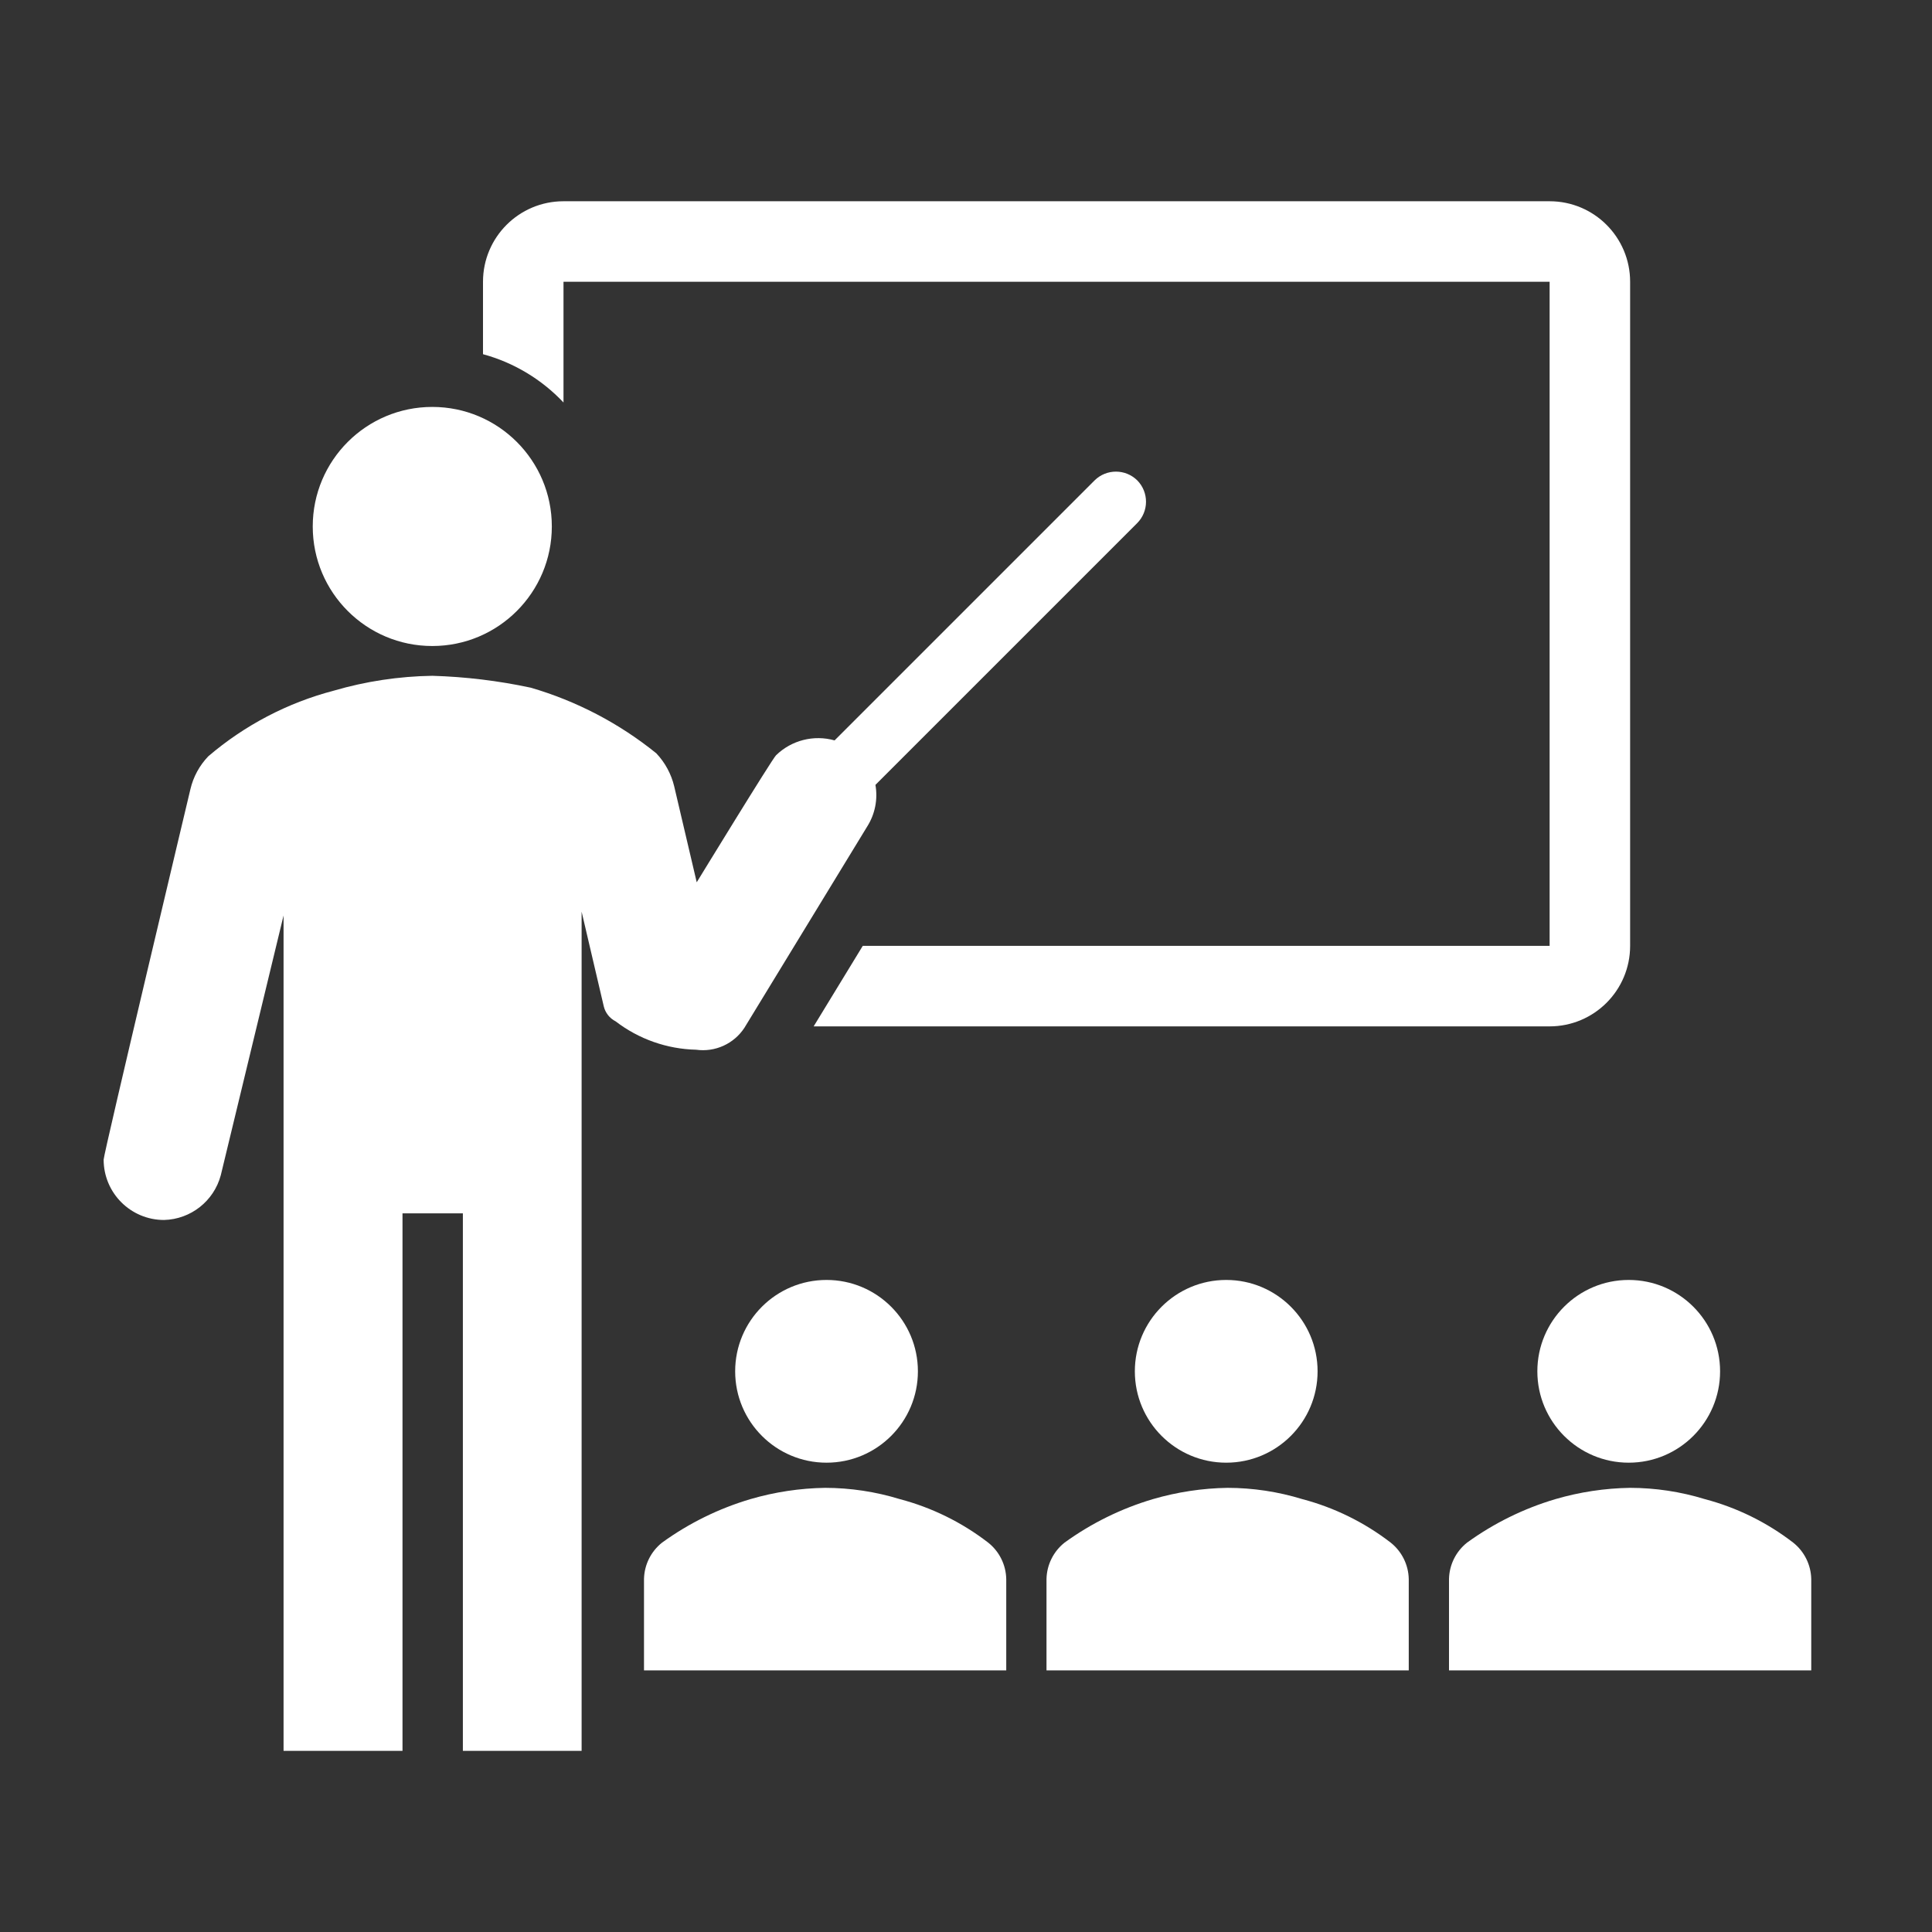
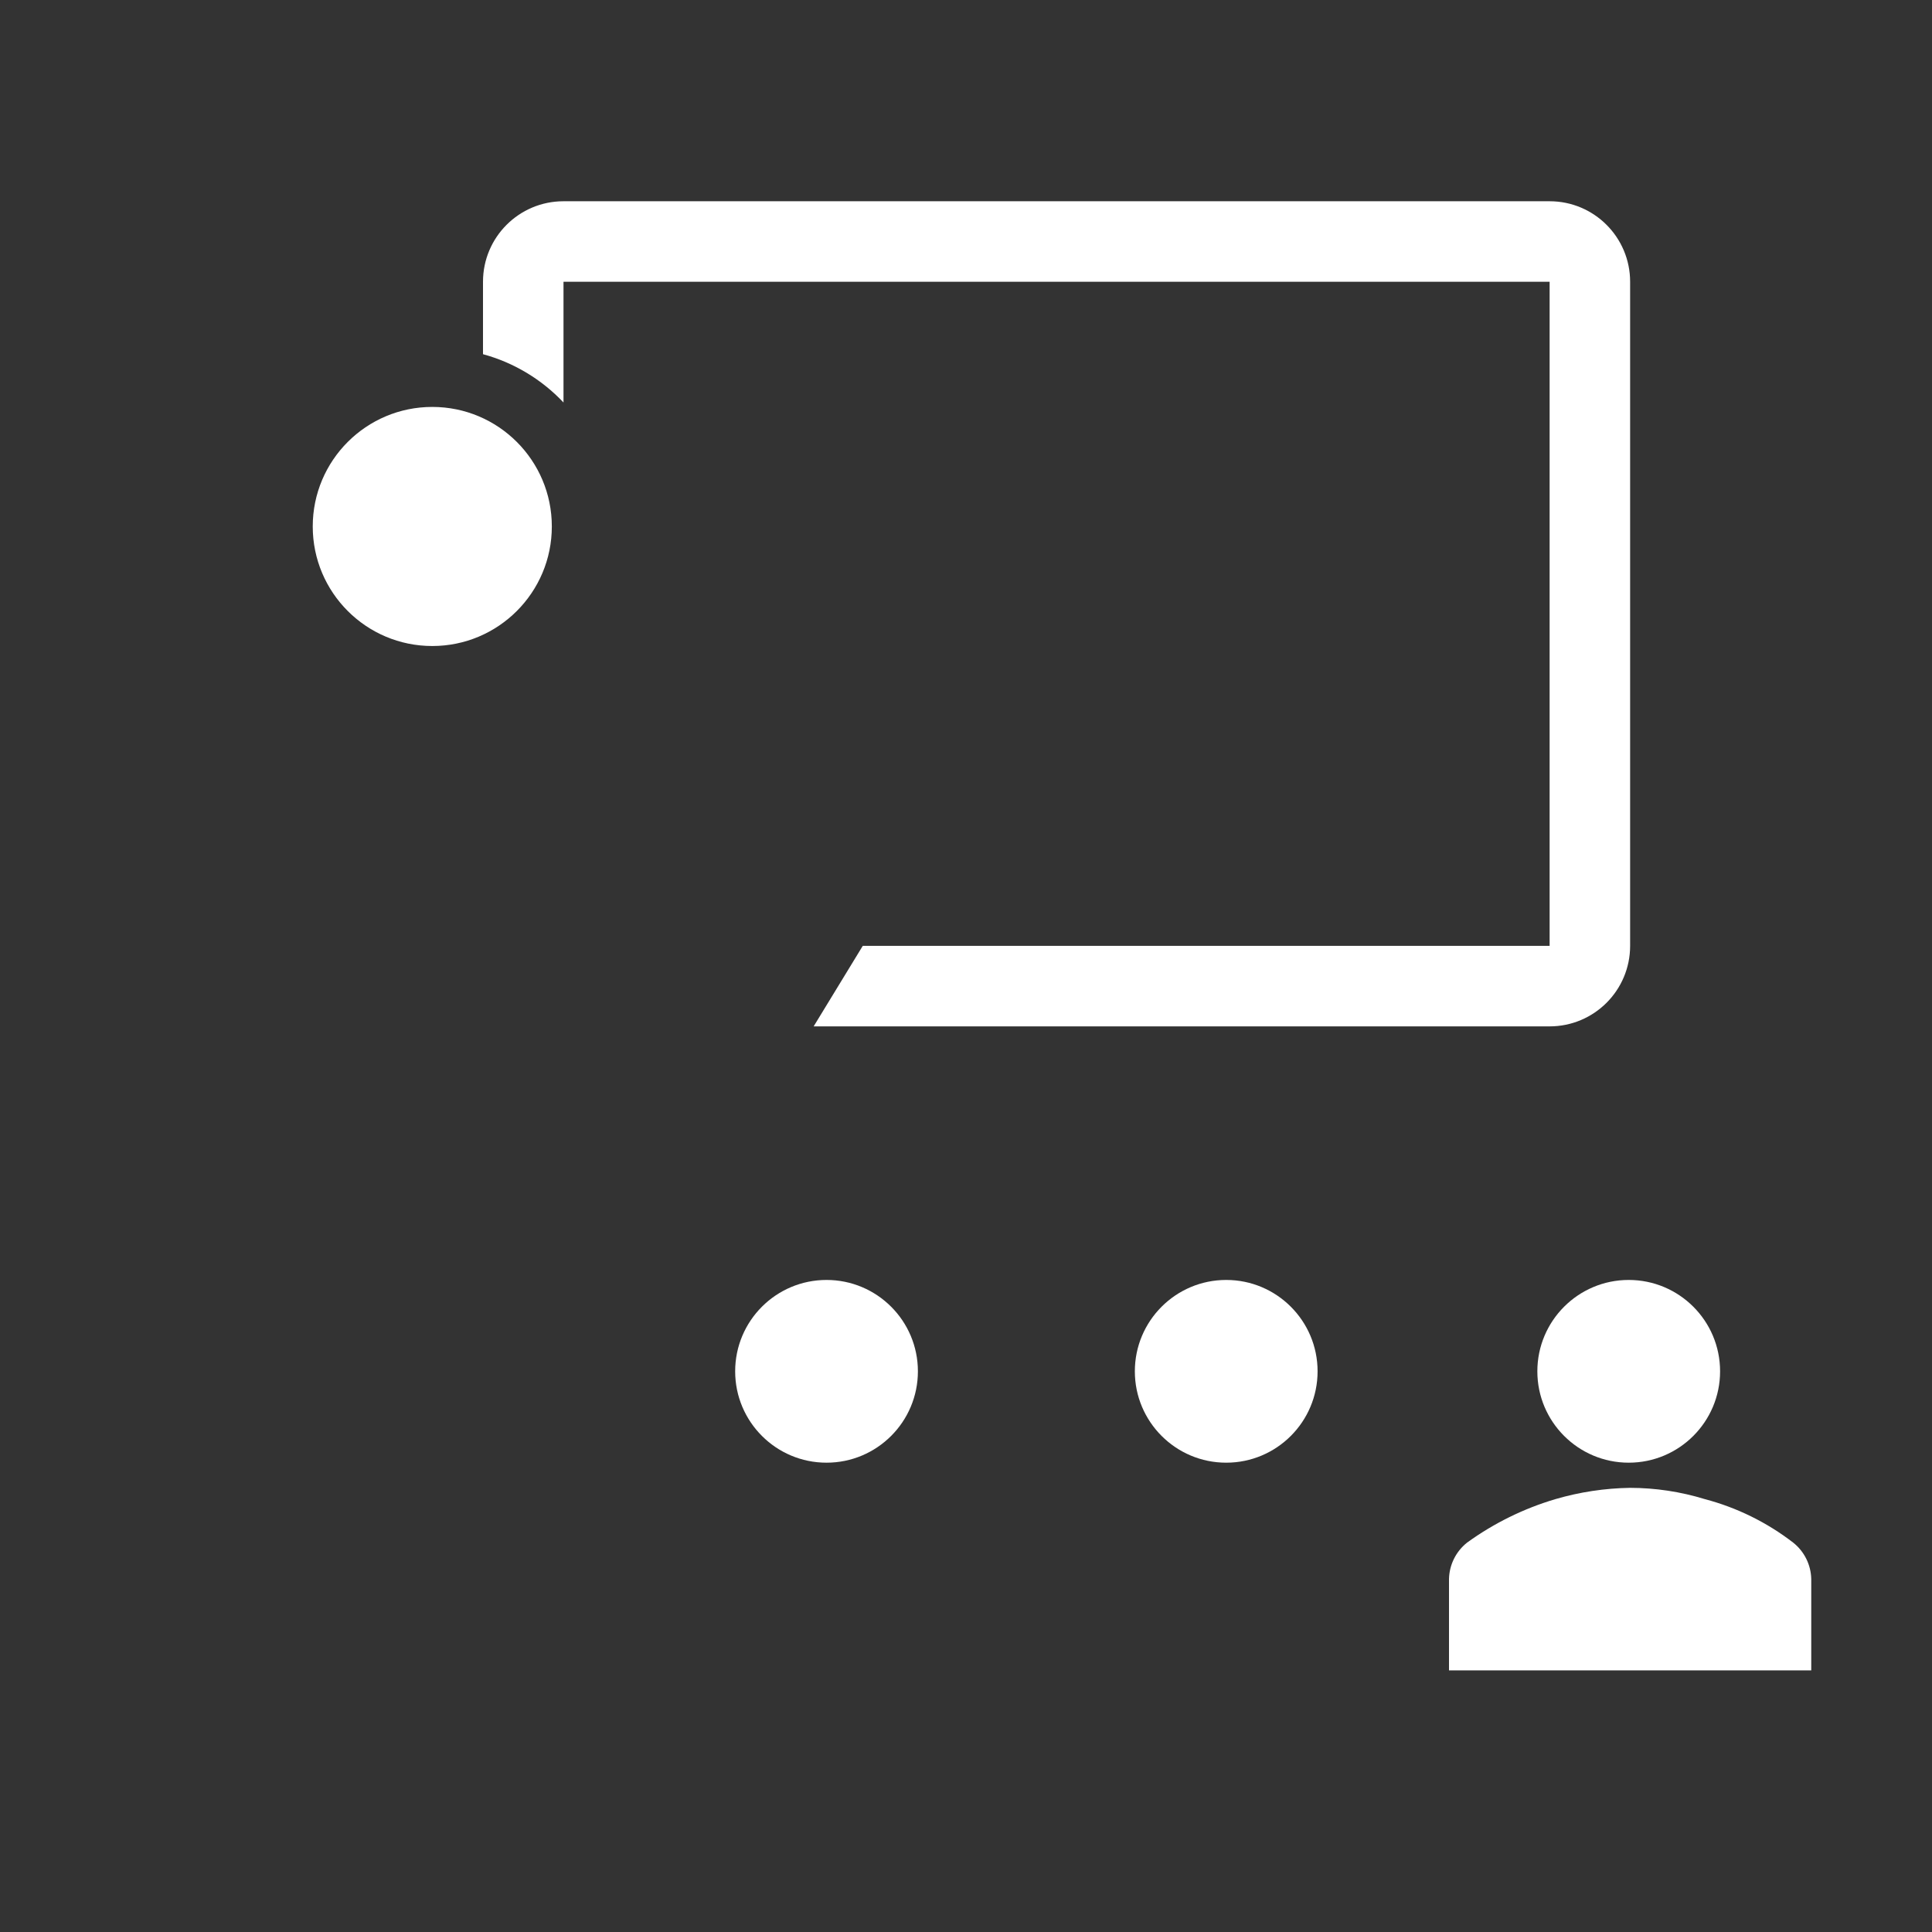
<svg xmlns="http://www.w3.org/2000/svg" width="96" height="96" xml:space="preserve" overflow="hidden">
  <rect width="100%" height="100%" fill="#333333" stroke="none" />
  <g transform="translate(-67 -216)">
    <path d="M112.61 284.14C112.61 286.647 110.577 288.68 108.07 288.68 105.563 288.68 103.53 286.647 103.53 284.14 103.53 281.633 105.563 279.6 108.07 279.6 110.577 279.6 112.61 281.633 112.61 284.14Z" fill="#FFFFFF" />
-     <path d="M117 299 117 294.46C116.985 293.753 116.655 293.089 116.1 292.65 114.795 291.644 113.303 290.91 111.71 290.49 110.508 290.121 109.257 289.932 108 289.93 106.744 289.949 105.496 290.138 104.29 290.49 102.715 290.956 101.23 291.687 99.9 292.65 99.345 293.089 99.015 293.753 99 294.46L99 299Z" fill="#FFFFFF" />
    <path d="M132.47 284.14C132.47 286.647 130.437 288.68 127.93 288.68 125.423 288.68 123.39 286.647 123.39 284.14 123.39 281.633 125.423 279.6 127.93 279.6 130.437 279.6 132.47 281.633 132.47 284.14Z" fill="#FFFFFF" />
-     <path d="M137 299 137 294.46C136.985 293.753 136.655 293.089 136.1 292.65 134.795 291.644 133.303 290.91 131.71 290.49 130.508 290.121 129.258 289.932 128 289.93 126.744 289.949 125.496 290.138 124.29 290.49 122.715 290.956 121.23 291.687 119.9 292.65 119.345 293.089 119.015 293.753 119 294.46L119 299Z" fill="#FFFFFF" />
    <path d="M152.47 284.14C152.47 286.647 150.437 288.68 147.93 288.68 145.423 288.68 143.39 286.647 143.39 284.14 143.39 281.633 145.423 279.6 147.93 279.6 150.437 279.6 152.47 281.633 152.47 284.14Z" fill="#FFFFFF" />
    <path d="M157 299 157 294.46C156.985 293.753 156.655 293.089 156.1 292.65 154.795 291.644 153.303 290.91 151.71 290.49 150.508 290.121 149.258 289.932 148 289.93 146.744 289.949 145.496 290.138 144.29 290.49 142.715 290.956 141.23 291.687 139.9 292.65 139.345 293.089 139.015 293.753 139 294.46L139 299Z" fill="#FFFFFF" />
    <path d="M94.42 242.16C94.42 245.441 91.761 248.1 88.48 248.1 85.199 248.1 82.54 245.441 82.54 242.16 82.54 238.879 85.199 236.22 88.48 236.22 91.761 236.22 94.42 238.879 94.42 242.16Z" fill="#FFFFFF" />
-     <path d="M123.51 239.87C122.922 239.29 121.978 239.29 121.39 239.87L108.47 252.79C107.438 252.499 106.328 252.781 105.56 253.53 105.35 253.74 101.62 259.84 101.62 259.84L100.5 255.07C100.352 254.455 100.045 253.889 99.61 253.43 97.767 251.94 95.646 250.832 93.37 250.17 91.761 249.826 90.124 249.628 88.48 249.58 86.821 249.606 85.173 249.854 83.58 250.32 81.284 250.922 79.154 252.037 77.35 253.58 76.911 254.037 76.604 254.603 76.46 255.22 76.46 255.22 72.15 273.32 72.15 273.62 72.15 275.277 73.493 276.62 75.15 276.62 76.478 276.586 77.625 275.683 77.97 274.4L81.09 261.49 81.09 303 87 303 87 276.29 90 276.29 90 303 95.9 303 95.9 261.3 97 266C97.076 266.325 97.292 266.599 97.59 266.75 98.74 267.633 100.141 268.126 101.59 268.16 102.534 268.292 103.469 267.867 103.99 267.07L110.09 257.07C110.48 256.455 110.626 255.717 110.5 255L123.5 242C124.089 241.414 124.093 240.462 123.51 239.87Z" fill="#FFFFFF" />
    <path d="M144 226 95 226C92.791 226 91 227.791 91 230L91 233.6C92.529 234.016 93.913 234.847 95 236L95 230 144 230 144 263 109.87 263 107.43 267 144 267C146.209 267 148 265.209 148 263L148 230C148 227.791 146.209 226 144 226Z" fill="#FFFFFF" />
  </g>
</svg>